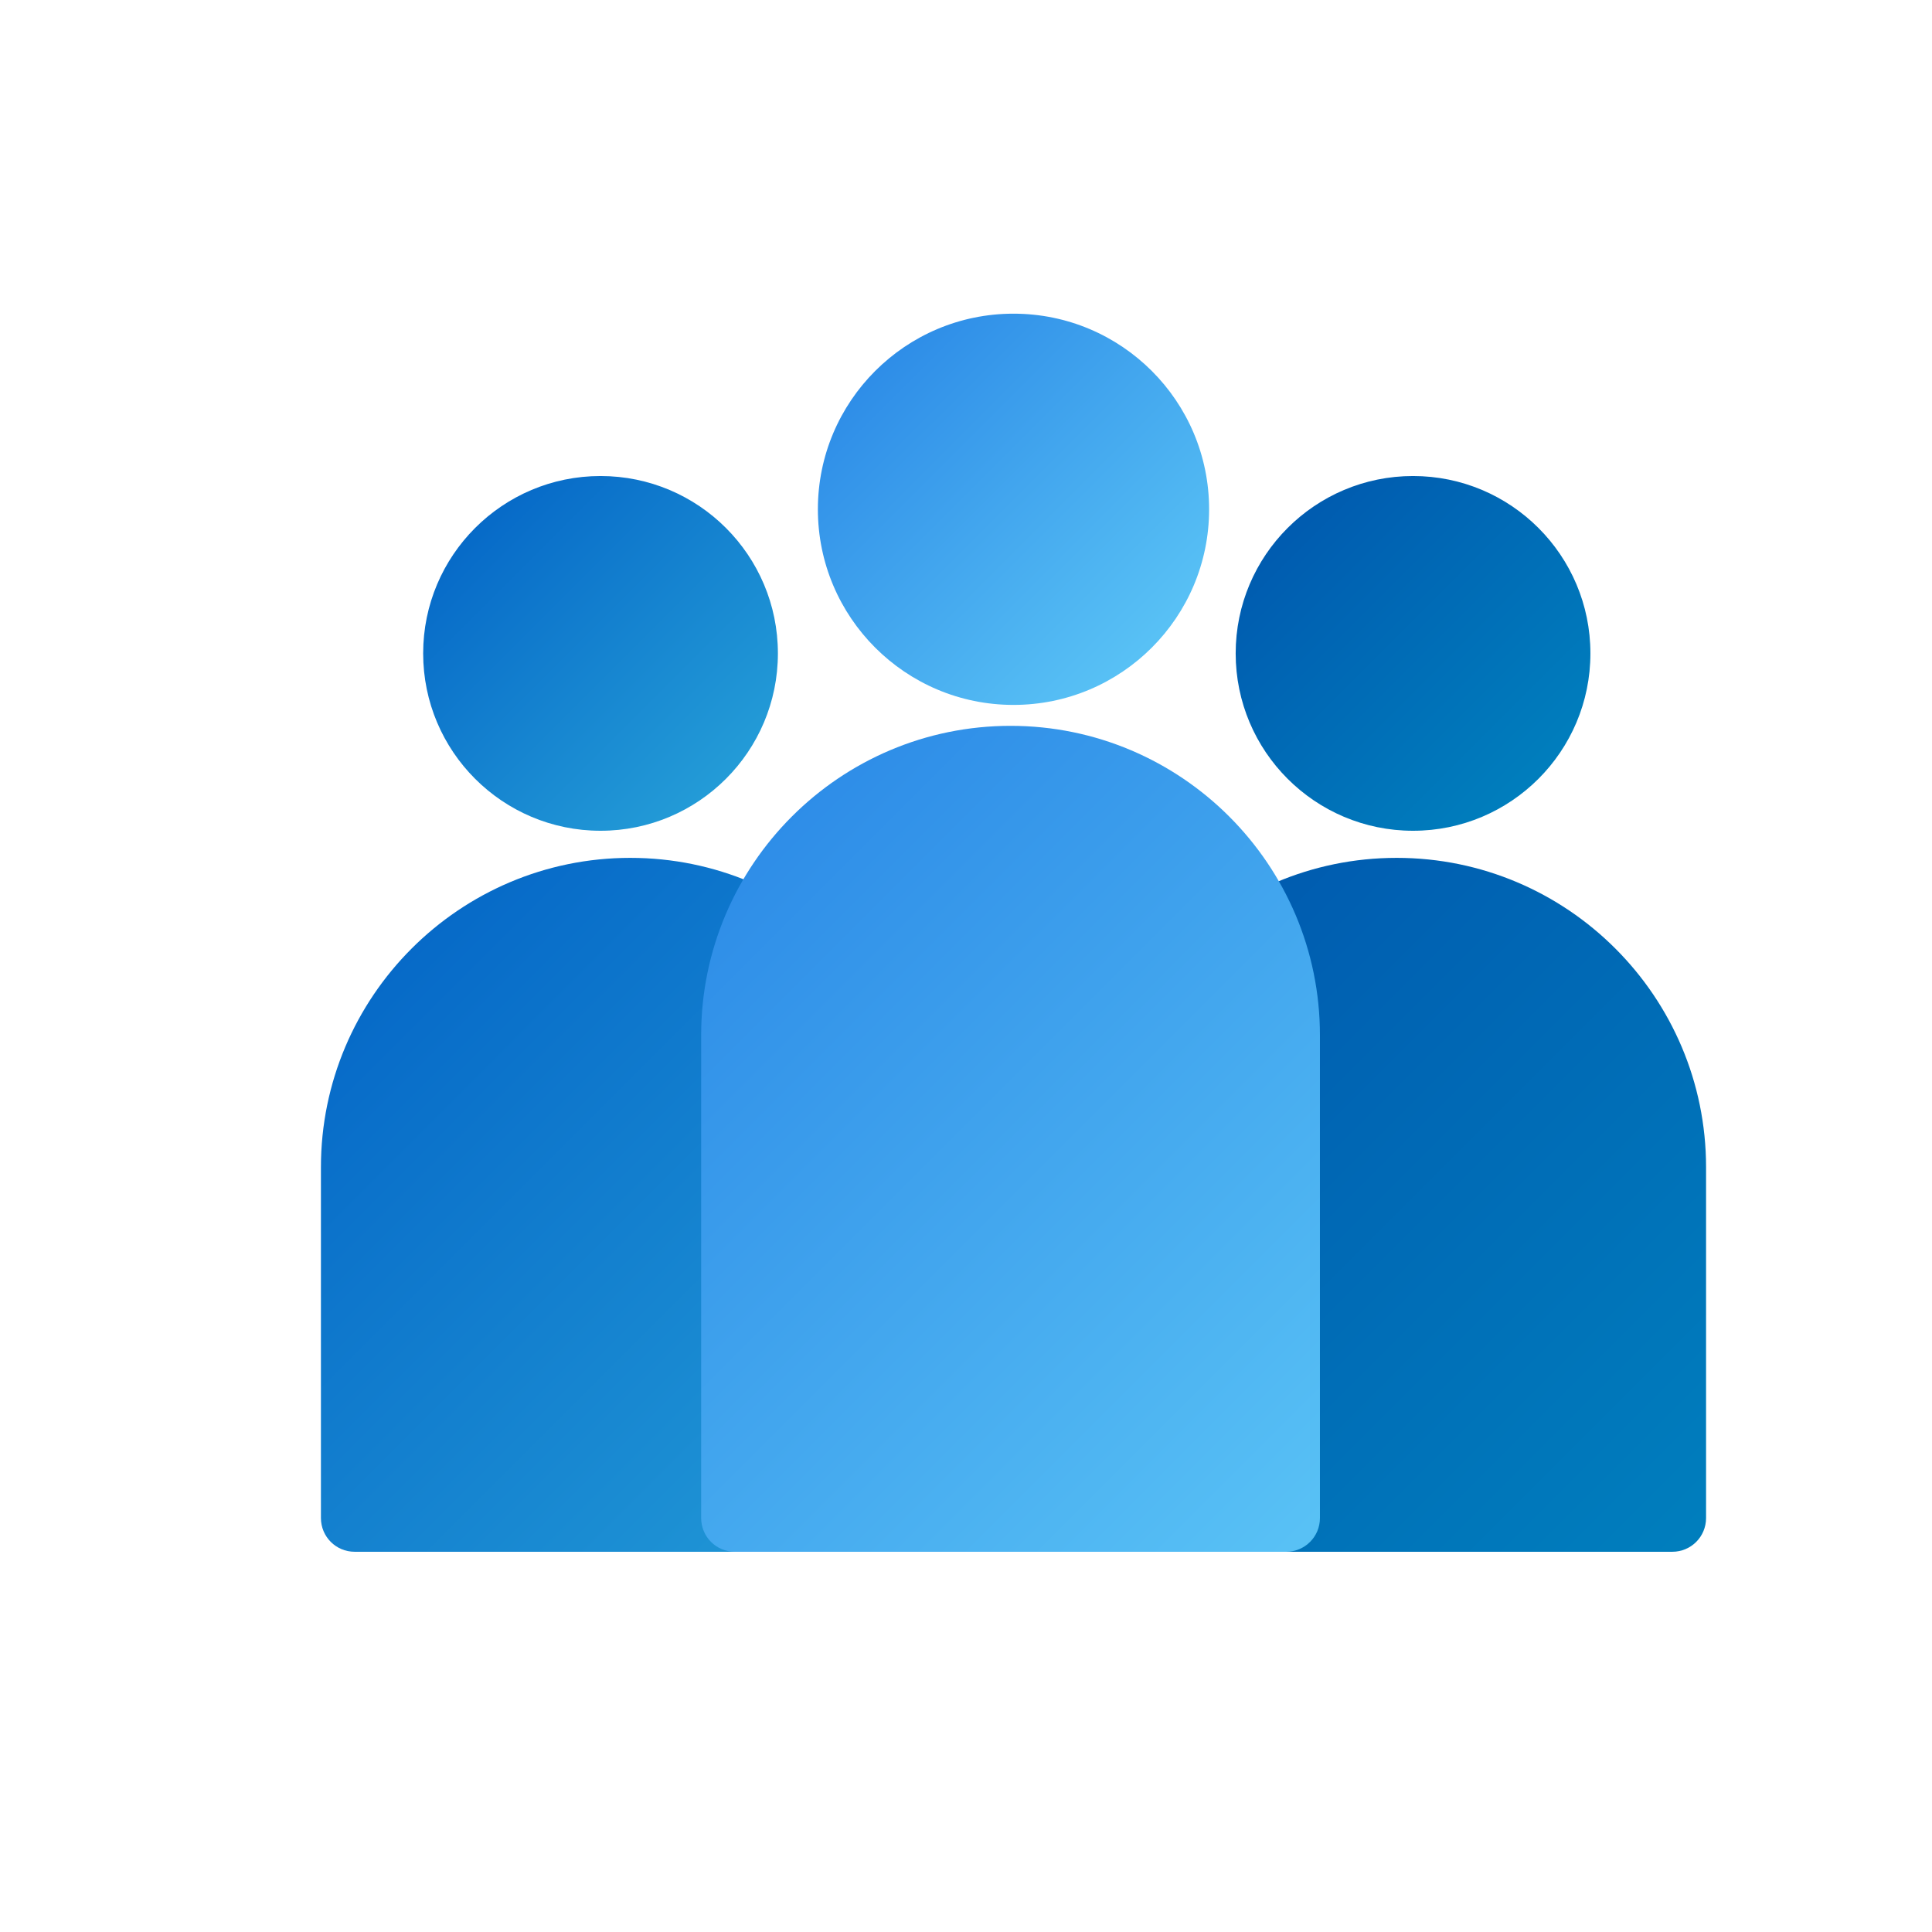
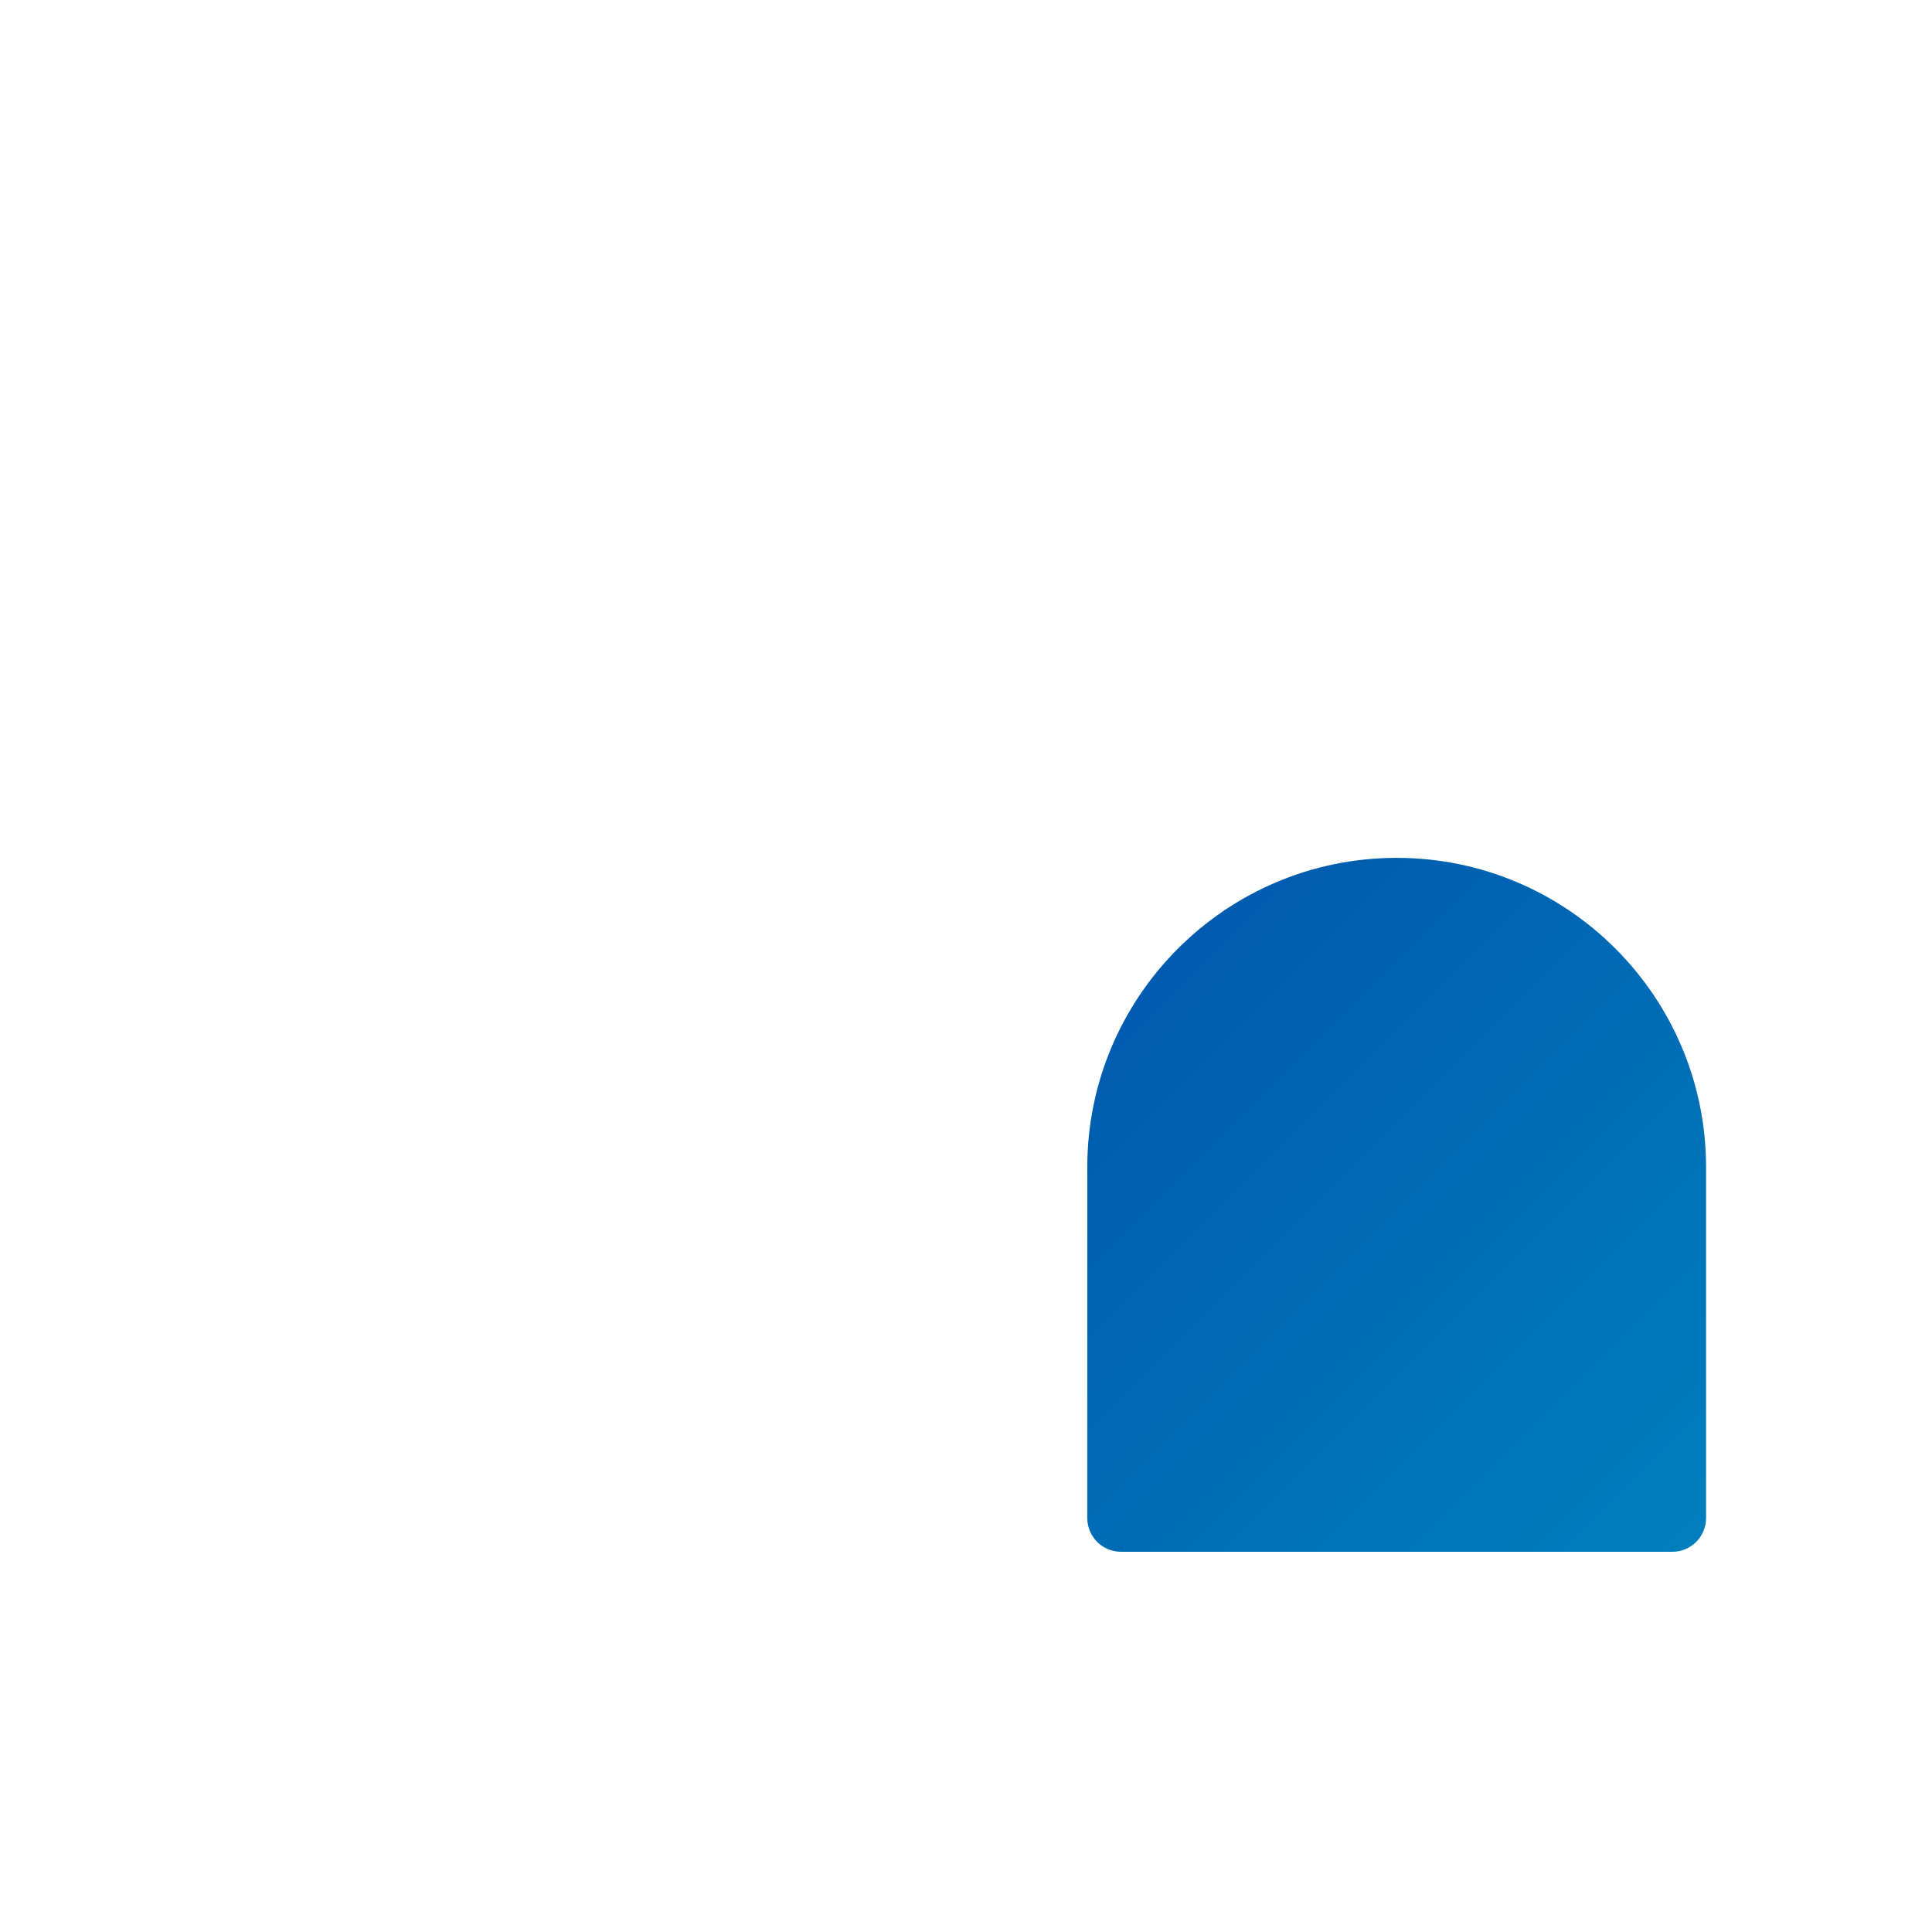
<svg xmlns="http://www.w3.org/2000/svg" xmlns:xlink="http://www.w3.org/1999/xlink" id="Layer_1" data-name="Layer 1" viewBox="0 0 72 72">
  <defs>
    <style> .cls-1 { fill: url(#linear-gradient); } .cls-2 { fill: url(#linear-gradient-3); } .cls-3 { fill: url(#linear-gradient-4); } .cls-4 { fill: url(#linear-gradient-2); } .cls-5 { fill: url(#linear-gradient-6); } .cls-6 { fill: url(#linear-gradient-5); } </style>
    <linearGradient id="linear-gradient" x1="39.24" y1="35.1" x2="62.4" y2="58.26" gradientUnits="userSpaceOnUse">
      <stop offset="0" stop-color="#0057ae" />
      <stop offset=".99" stop-color="#007ebd" />
    </linearGradient>
    <linearGradient id="linear-gradient-2" x1="10.67" y1="35.1" x2="33.84" y2="58.26" gradientUnits="userSpaceOnUse">
      <stop offset="0" stop-color="#0364c6" />
      <stop offset=".99" stop-color="#239bd7" />
    </linearGradient>
    <linearGradient id="linear-gradient-3" x1="23.32" y1="31.11" x2="49.24" y2="57.03" gradientUnits="userSpaceOnUse">
      <stop offset="0" stop-color="#2987e6" />
      <stop offset=".99" stop-color="#58c1f5" />
    </linearGradient>
    <linearGradient id="linear-gradient-4" x1="31.39" y1="12.6" x2="42.92" y2="24.14" xlink:href="#linear-gradient-3" />
    <linearGradient id="linear-gradient-5" x1="46.88" y1="18.56" x2="57.34" y2="29.02" xlink:href="#linear-gradient" />
    <linearGradient id="linear-gradient-6" x1="16.59" y1="18.56" x2="27.05" y2="29.02" xlink:href="#linear-gradient-2" />
  </defs>
  <path class="cls-1" d="M52.05,31.97h0c6.36,0,11.53,5.17,11.53,11.53v13.07c0,.7-.56,1.26-1.26,1.26h-20.54c-.7,0-1.26-.56-1.26-1.26v-13.07c0-6.36,5.17-11.53,11.53-11.53Z" />
-   <path class="cls-4" d="M23.49,31.97h0c6.36,0,11.53,5.17,11.53,11.53v13.07c0,.7-.56,1.26-1.26,1.26H13.22c-.7,0-1.26-.56-1.26-1.26v-13.07c0-6.36,5.17-11.53,11.53-11.53Z" />
-   <path class="cls-2" d="M37.66,27.05h0c6.36,0,11.53,5.17,11.53,11.53v17.99c0,.7-.56,1.26-1.26,1.26H27.39c-.7,0-1.26-.56-1.26-1.26v-17.99c0-6.36,5.17-11.53,11.53-11.53Z" />
-   <circle class="cls-3" cx="37.77" cy="18.98" r="7.29" />
-   <circle class="cls-6" cx="52.66" cy="24.35" r="6.61" />
-   <circle class="cls-5" cx="22.38" cy="24.35" r="6.61" />
</svg>